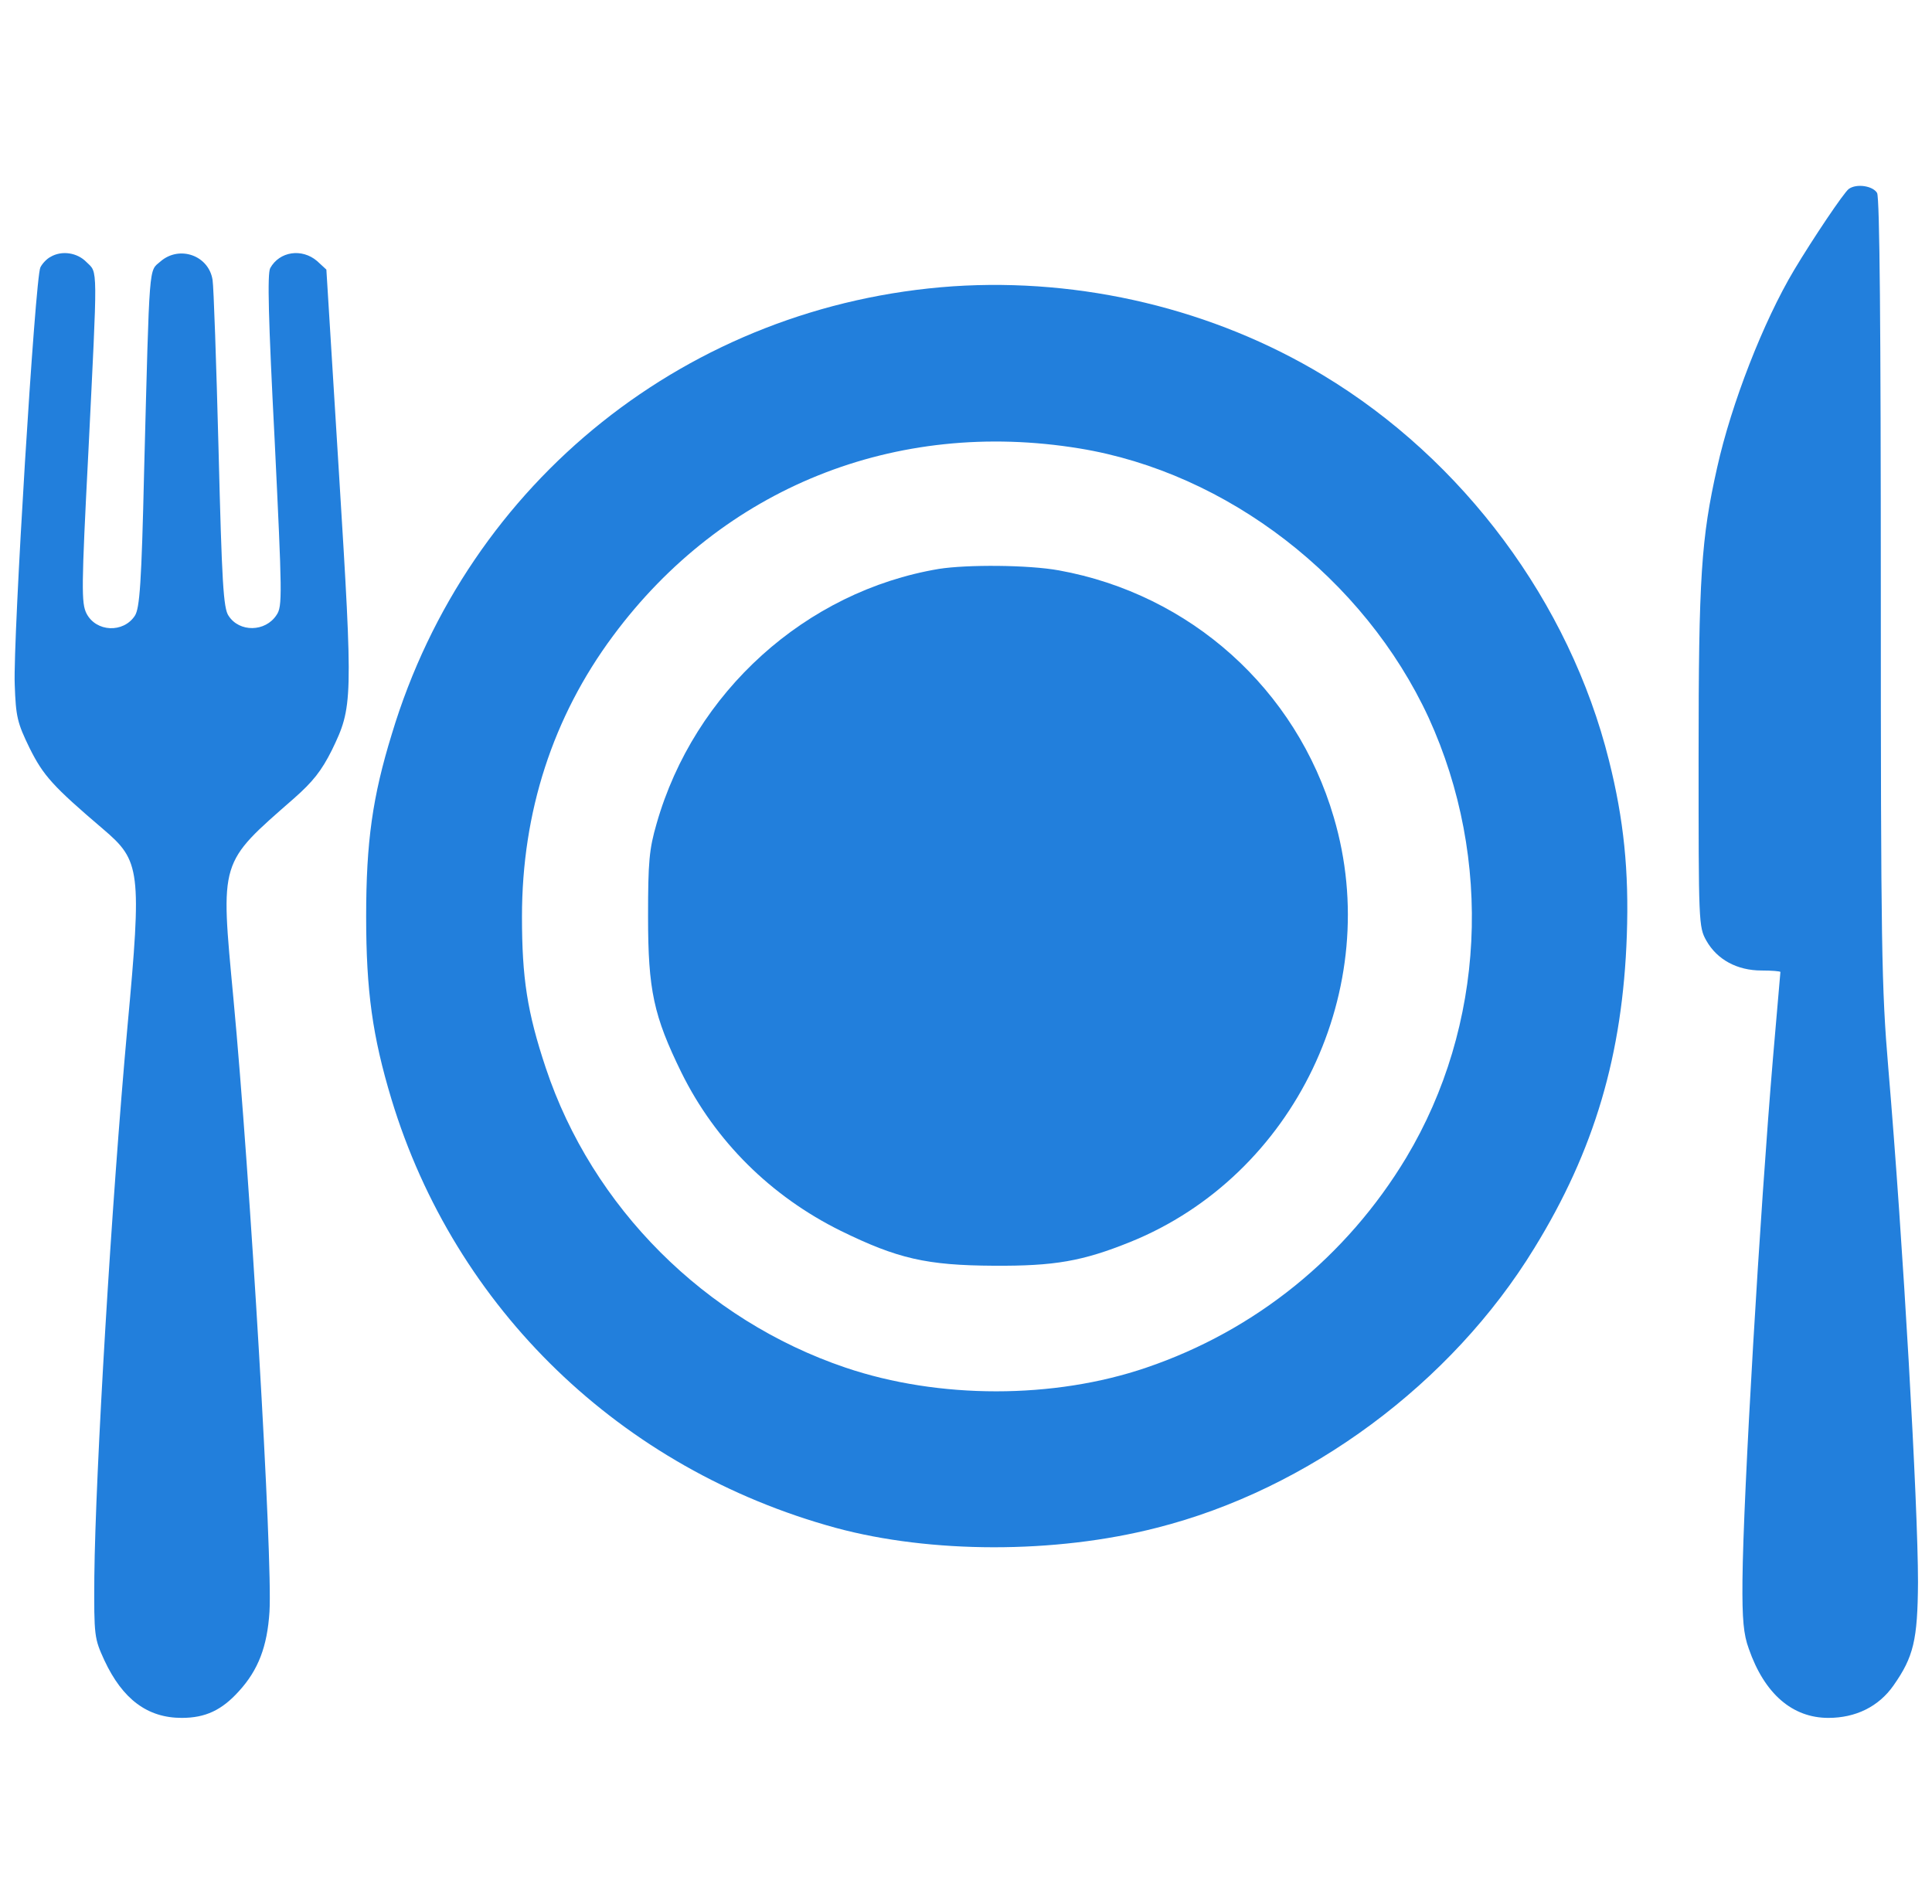
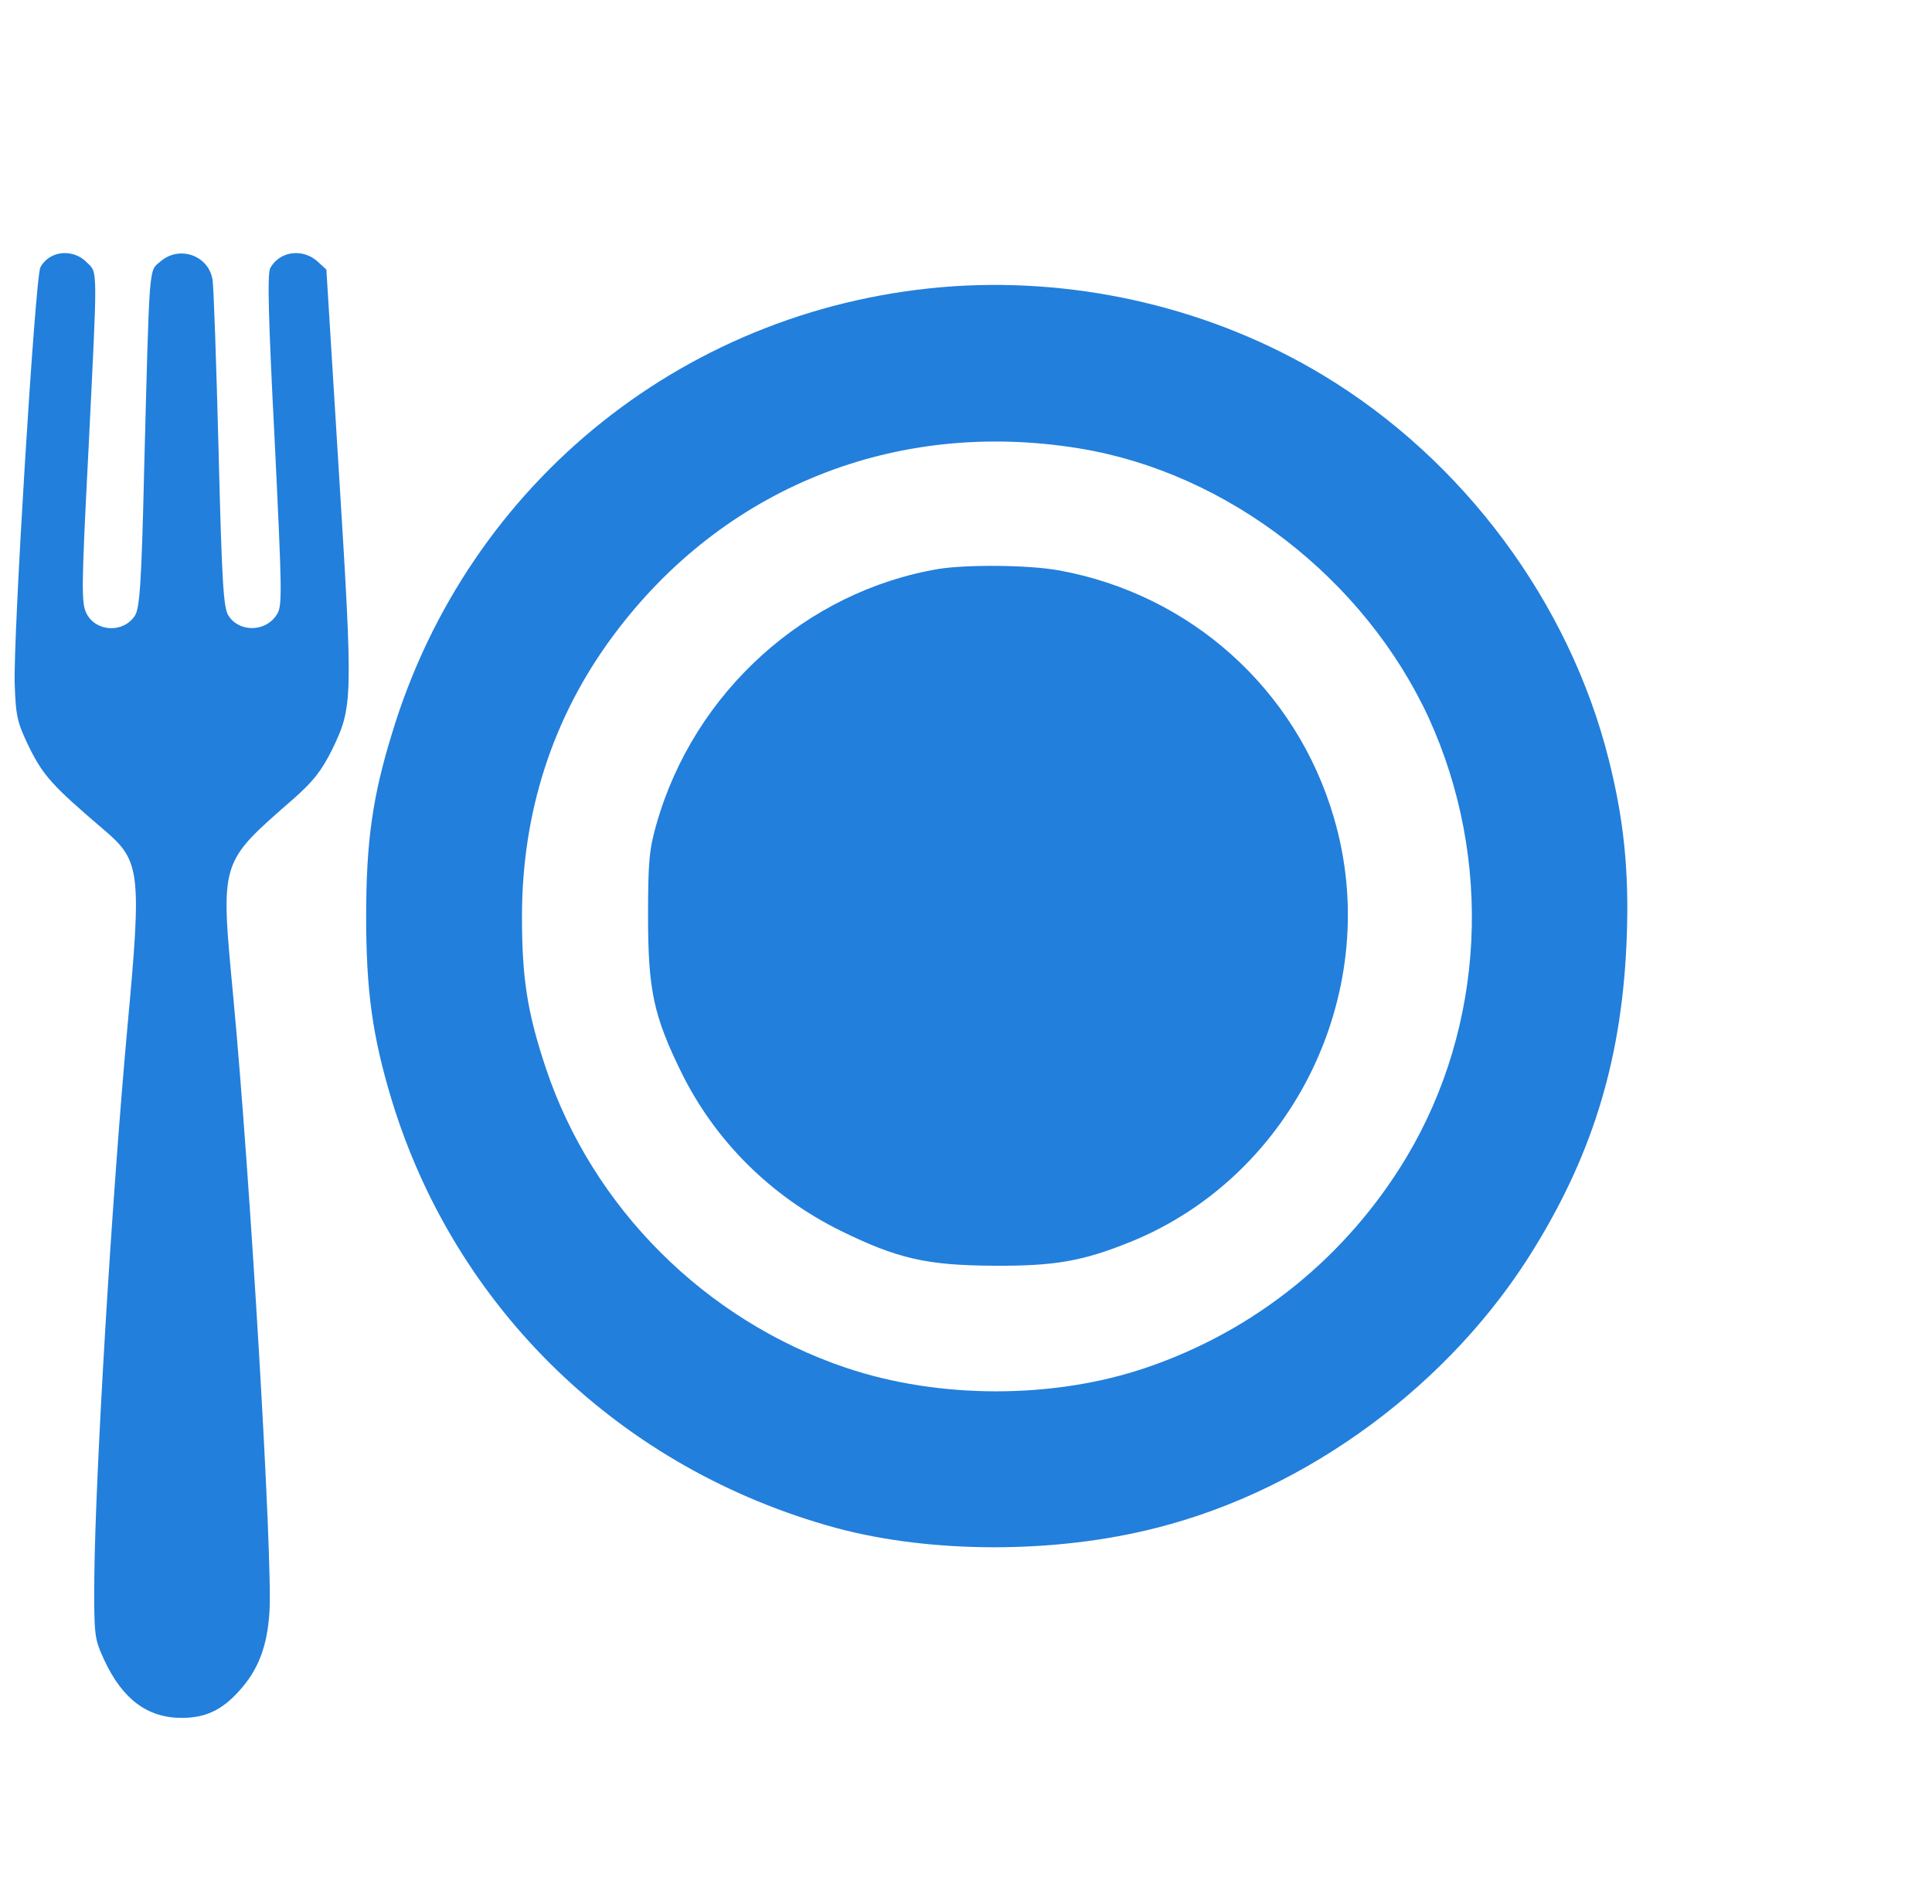
<svg xmlns="http://www.w3.org/2000/svg" width="69" height="68" viewBox="0 0 69 68" fill="none">
  <g clip-path="url(#clip0_3888_3217)">
-     <path d="M66.03 6.747C65.857 6.866 64.728 8.553 64.077 9.642C62.975 11.488 61.833 14.423 61.328 16.694C60.757 19.231 60.664 20.612 60.664 27.014C60.664 32.964 60.664 33.11 60.943 33.601C61.328 34.279 62.045 34.664 62.909 34.664C63.281 34.664 63.586 34.69 63.586 34.717C63.586 34.73 63.466 36.125 63.32 37.798C62.855 43.31 62.258 53.404 62.231 56.445C62.218 57.853 62.271 58.384 62.457 58.889C63.015 60.496 64.011 61.359 65.299 61.359C66.269 61.359 67.092 60.961 67.623 60.204C68.341 59.181 68.487 58.583 68.5 56.511C68.5 53.722 67.969 44.399 67.438 38.13C67.198 35.288 67.172 33.827 67.172 21.09C67.172 11.74 67.132 7.065 67.039 6.893C66.893 6.64 66.309 6.547 66.03 6.747Z" fill="#227FDC" />
    <path d="M1.801 9.177C1.669 9.244 1.509 9.416 1.443 9.549C1.257 9.881 0.46 22.87 0.526 24.451C0.566 25.606 0.619 25.819 1.058 26.722C1.549 27.705 1.881 28.077 3.687 29.617C5.015 30.746 5.069 31.078 4.551 36.683C3.98 42.952 3.408 52.62 3.369 56.312C3.355 58.451 3.369 58.517 3.727 59.301C4.378 60.695 5.268 61.359 6.49 61.359C7.34 61.359 7.924 61.081 8.535 60.403C9.226 59.646 9.544 58.809 9.624 57.574C9.744 55.702 8.933 42.009 8.336 35.66C7.871 30.68 7.818 30.866 10.501 28.515C11.178 27.917 11.483 27.532 11.855 26.788C12.599 25.248 12.612 25.062 12.108 16.934L11.656 9.629L11.324 9.323C10.78 8.859 9.983 8.978 9.651 9.576C9.544 9.775 9.584 11.382 9.81 15.738C10.076 21.25 10.089 21.662 9.876 21.967C9.478 22.578 8.548 22.591 8.163 21.994C7.977 21.728 7.924 20.798 7.805 16.044C7.725 12.963 7.632 10.24 7.592 10.001C7.459 9.124 6.41 8.752 5.733 9.337C5.308 9.709 5.347 9.23 5.148 16.788C5.055 20.838 4.989 21.728 4.816 21.994C4.405 22.618 3.435 22.578 3.09 21.914C2.904 21.542 2.904 21.024 3.156 16.15C3.488 9.39 3.501 9.762 3.09 9.363C2.758 9.018 2.2 8.938 1.801 9.177Z" fill="#227FDC" />
    <path d="M34.035 10.226C24.619 10.877 16.716 17.172 13.994 26.217C13.303 28.461 13.077 30.068 13.077 32.738C13.077 35.394 13.303 37.014 13.98 39.259C16.251 46.75 22.175 52.474 29.851 54.572C33.238 55.489 37.674 55.502 41.3 54.572C46.732 53.204 51.845 49.406 54.794 44.585C56.945 41.092 57.955 37.665 58.101 33.402C58.18 31.118 57.994 29.271 57.463 27.16C56.055 21.515 52.257 16.415 47.25 13.4C43.332 11.036 38.63 9.921 34.035 10.226ZM38.551 16.017C43.837 16.88 48.724 20.665 51.022 25.632C53.333 30.693 53.04 36.643 50.225 41.344C48.1 44.877 44.846 47.52 40.941 48.848C37.634 49.977 33.53 49.977 30.197 48.848C25.176 47.148 21.152 43.124 19.492 38.143C18.828 36.151 18.642 34.929 18.642 32.738C18.642 29.006 19.744 25.606 21.896 22.71C25.814 17.425 31.976 14.941 38.551 16.017Z" fill="#227FDC" />
    <path d="M33.531 20.32C28.776 21.117 24.791 24.716 23.45 29.418C23.184 30.334 23.145 30.786 23.145 32.738C23.145 35.368 23.344 36.284 24.34 38.316C25.548 40.76 27.527 42.725 30.024 43.961C32.056 44.957 33.092 45.196 35.496 45.209C37.661 45.222 38.657 45.05 40.37 44.359C46.241 41.982 49.441 35.301 47.635 29.192C46.294 24.61 42.509 21.223 37.82 20.373C36.731 20.174 34.54 20.161 33.531 20.32Z" fill="#227FDC" />
  </g>
  <defs>
    <clipPath id="clip0_3888_3217">
      <rect width="68" height="68" fill="white" transform="translate(0.5)" />
    </clipPath>
  </defs>
</svg>